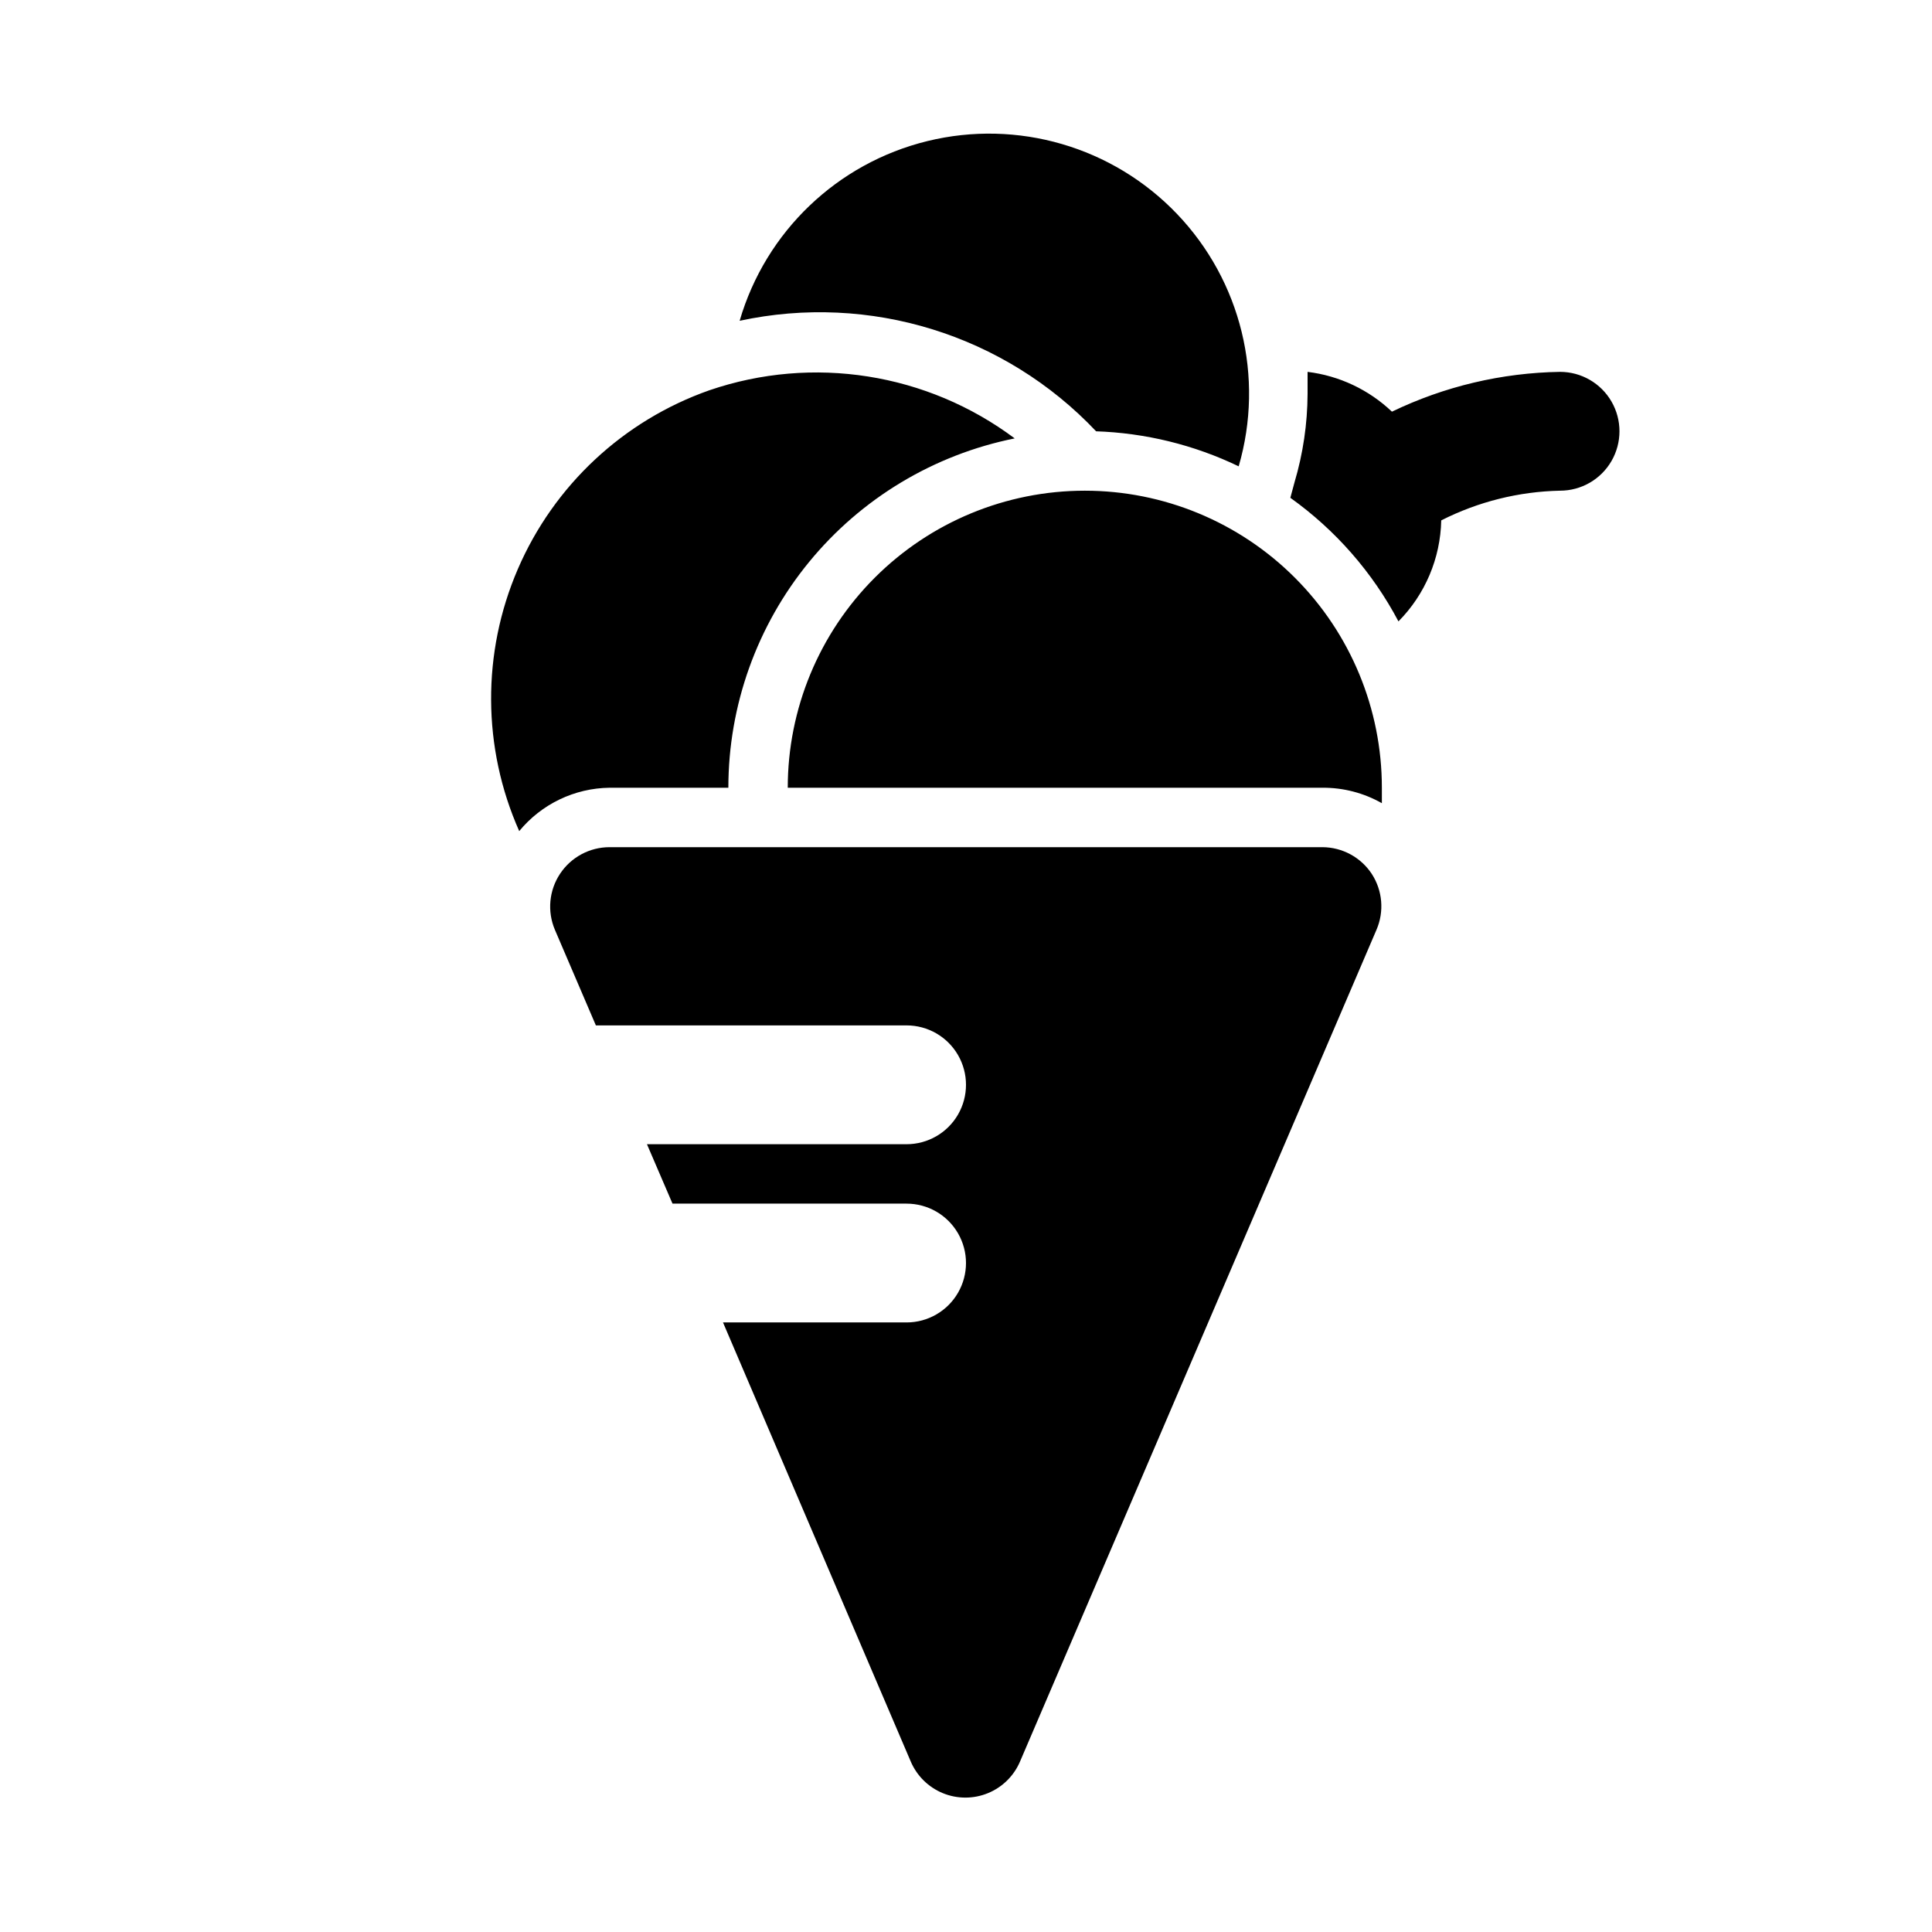
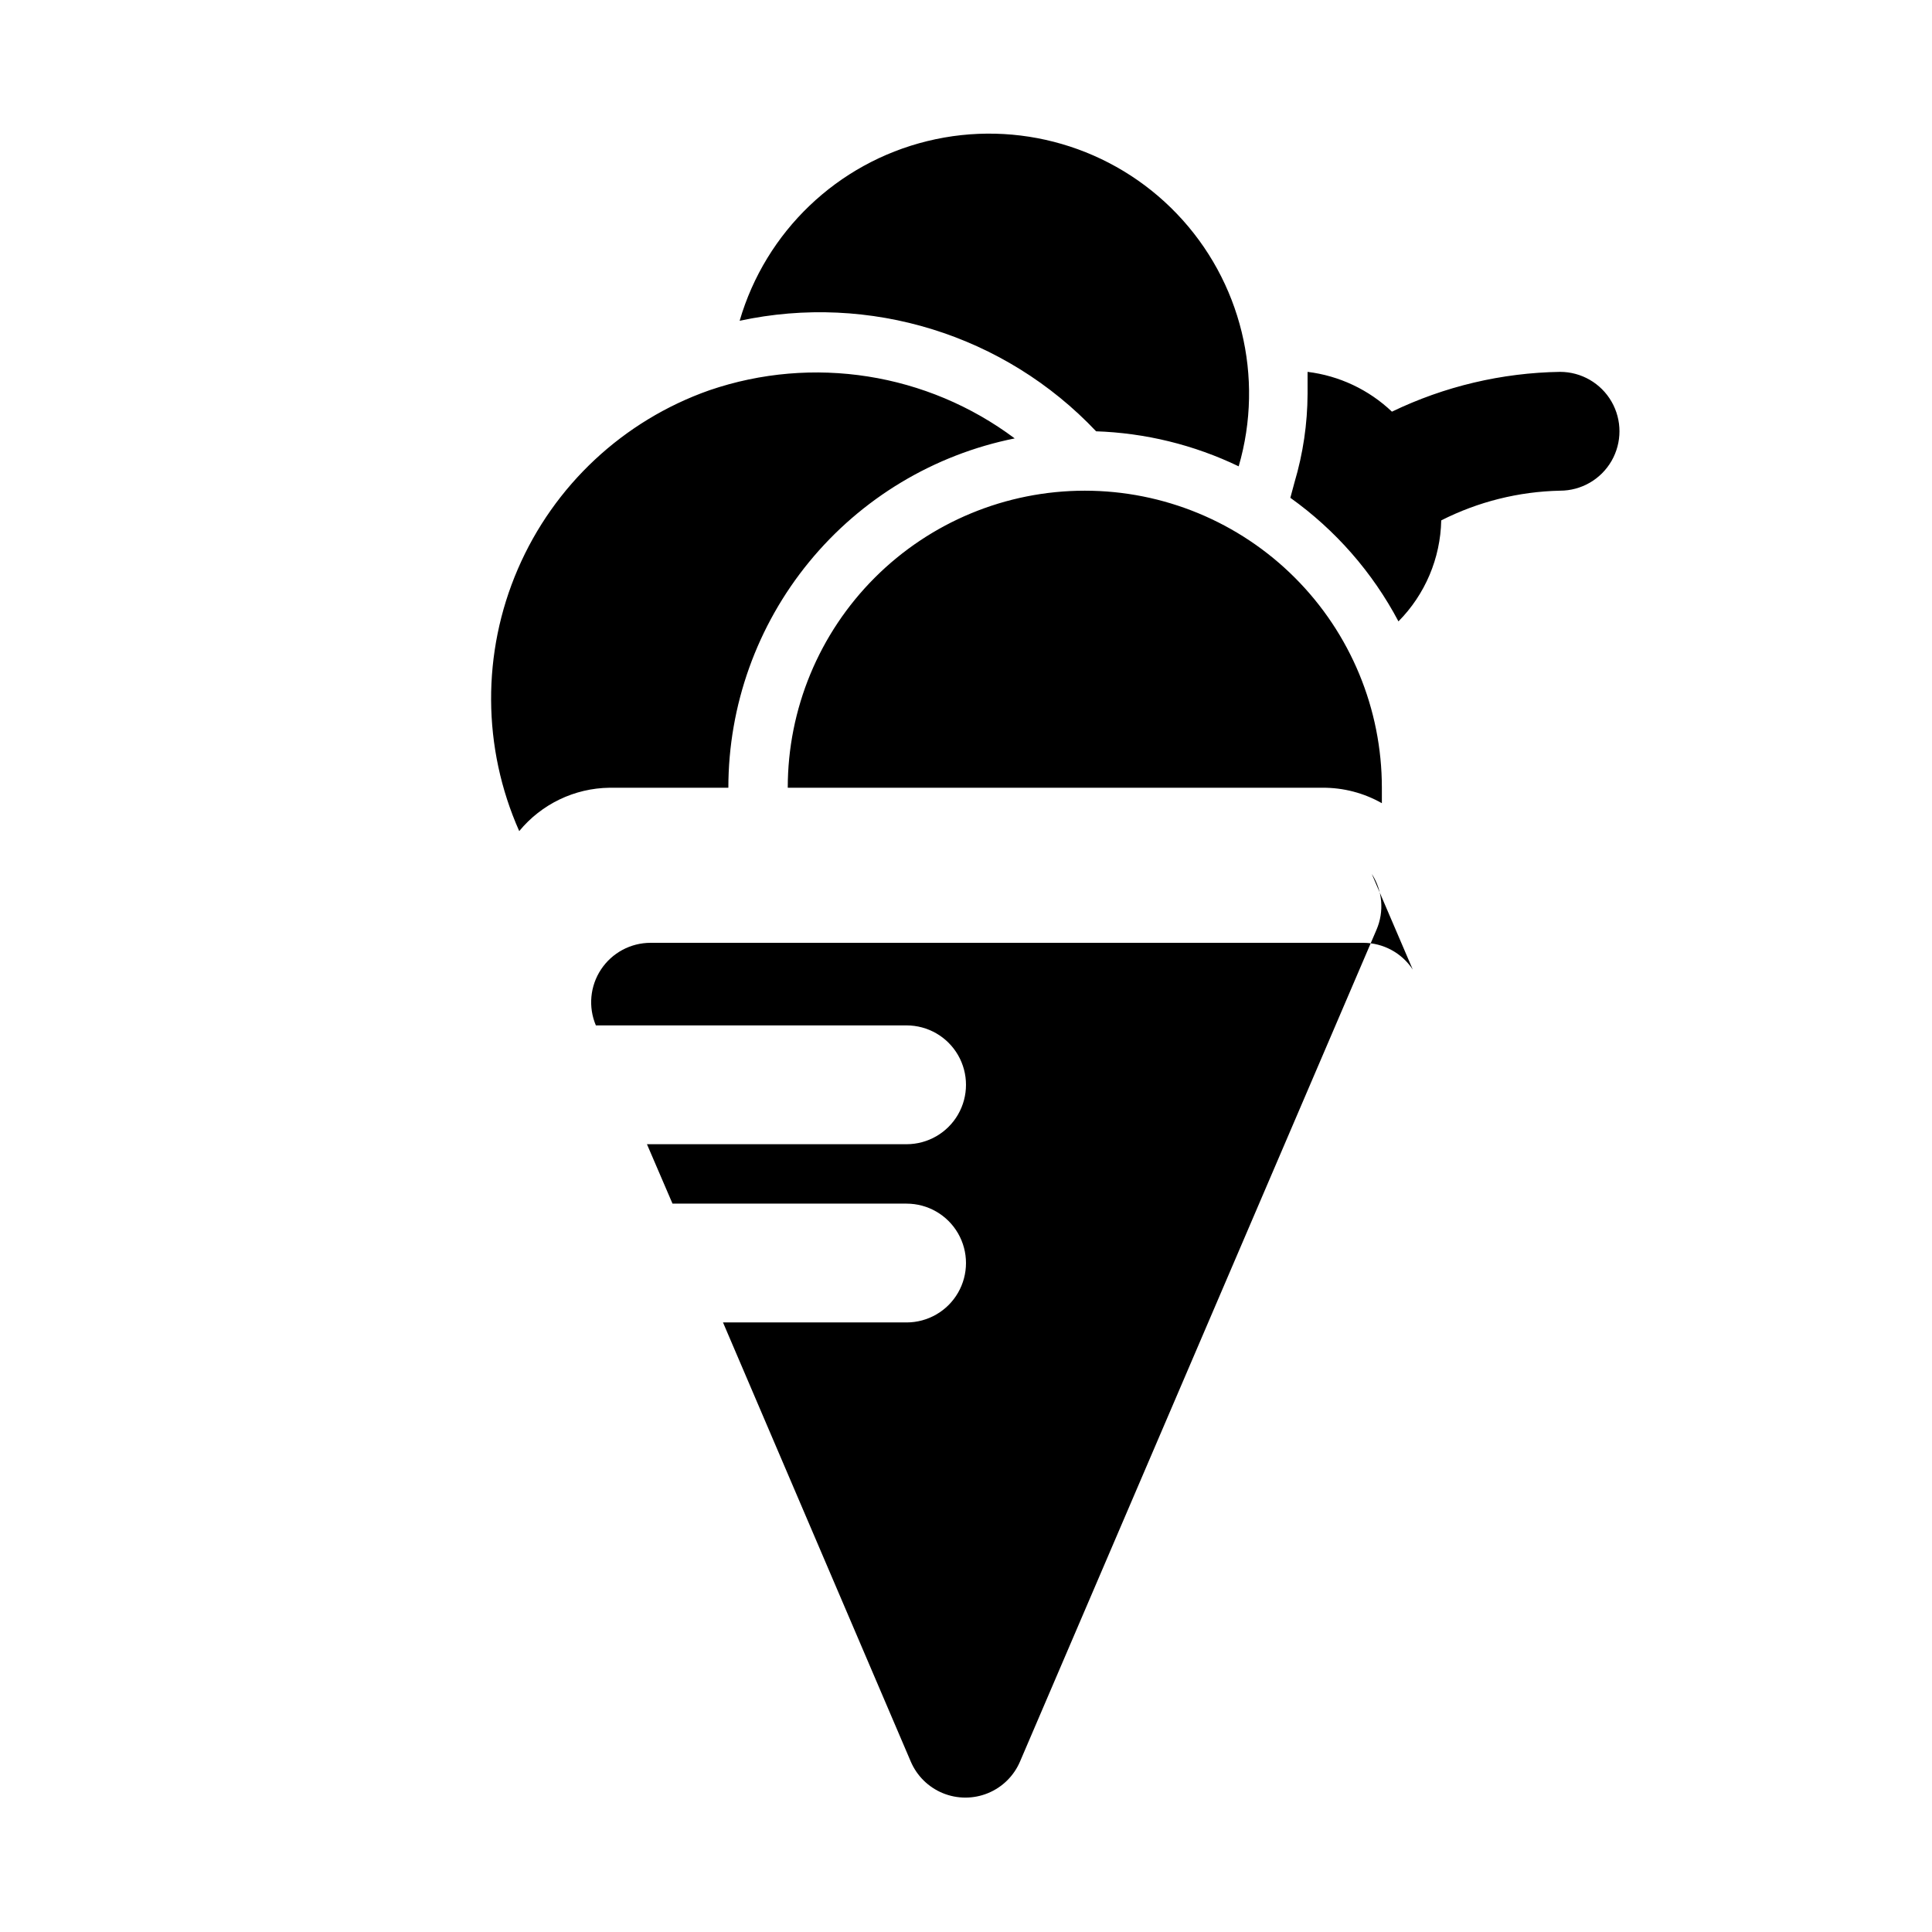
<svg xmlns="http://www.w3.org/2000/svg" fill="#000000" width="800px" height="800px" version="1.1" viewBox="144 144 512 512">
-   <path d="m507.53 375.59c2.867 4.414 3.34 9.969 1.258 14.801l-94.465 220.42c-1.621 3.809-4.676 6.824-8.508 8.395-3.828 1.57-8.121 1.57-11.953 0-3.828-1.57-6.883-4.586-8.508-8.395l-49.75-116.35h48.648c5.625 0 10.824-3 13.637-7.871s2.812-10.871 0-15.742-8.012-7.871-13.637-7.871h-62.031l-6.769-15.742 68.801-0.004c5.625 0 10.824-3 13.637-7.871s2.812-10.875 0-15.746c-2.812-4.871-8.012-7.871-13.637-7.871h-82.34l-10.863-25.348c-2.059-4.859-1.547-10.43 1.367-14.828 2.914-4.402 7.84-7.051 13.117-7.055h188.93c5.269 0.027 10.172 2.684 13.07 7.082zm-76.043-101.55c-20.879 0-40.902 8.293-55.664 23.055-14.766 14.766-23.059 34.785-23.059 55.664h141.7c5.519-0.039 10.945 1.375 15.746 4.094v-4.094c0-20.879-8.293-40.898-23.059-55.664-14.762-14.762-34.785-23.055-55.66-23.055zm2.832-15.742v-0.004c13.156 0.422 26.082 3.586 37.945 9.289 6.887-23.621 0.652-49.129-16.363-66.906-17.012-17.781-42.219-25.133-66.125-19.289-23.902 5.848-42.875 24-49.762 47.625 34.441-7.426 70.262 3.676 94.461 29.281zm-97.297 94.461c0.008-21.82 7.574-42.965 21.406-59.84 13.836-16.875 33.086-28.441 54.48-32.734-23.211-17.363-53.5-22.137-80.926-12.754-22.789 8.023-41.188 25.203-50.754 47.387-9.566 22.184-9.434 47.355 0.371 69.434 5.894-7.168 14.652-11.375 23.934-11.492zm220.41-110.21c-15.441 0.242-30.645 3.84-44.555 10.547-6.125-5.824-13.965-9.523-22.355-10.547v5.824c-0.035 7.945-1.199 15.844-3.465 23.461l-1.102 4.094v-0.004c11.969 8.539 21.781 19.754 28.652 32.75 7.07-7.141 11.129-16.723 11.336-26.766 9.773-4.953 20.535-7.641 31.488-7.871 5.625 0 10.824-3 13.637-7.871 2.812-4.871 2.812-10.875 0-15.746-2.812-4.871-8.012-7.871-13.637-7.871z" />
+   <path d="m507.53 375.59c2.867 4.414 3.34 9.969 1.258 14.801l-94.465 220.42c-1.621 3.809-4.676 6.824-8.508 8.395-3.828 1.57-8.121 1.57-11.953 0-3.828-1.57-6.883-4.586-8.508-8.395l-49.75-116.35h48.648c5.625 0 10.824-3 13.637-7.871s2.812-10.871 0-15.742-8.012-7.871-13.637-7.871h-62.031l-6.769-15.742 68.801-0.004c5.625 0 10.824-3 13.637-7.871s2.812-10.875 0-15.746c-2.812-4.871-8.012-7.871-13.637-7.871h-82.34c-2.059-4.859-1.547-10.43 1.367-14.828 2.914-4.402 7.84-7.051 13.117-7.055h188.93c5.269 0.027 10.172 2.684 13.07 7.082zm-76.043-101.55c-20.879 0-40.902 8.293-55.664 23.055-14.766 14.766-23.059 34.785-23.059 55.664h141.7c5.519-0.039 10.945 1.375 15.746 4.094v-4.094c0-20.879-8.293-40.898-23.059-55.664-14.762-14.762-34.785-23.055-55.66-23.055zm2.832-15.742v-0.004c13.156 0.422 26.082 3.586 37.945 9.289 6.887-23.621 0.652-49.129-16.363-66.906-17.012-17.781-42.219-25.133-66.125-19.289-23.902 5.848-42.875 24-49.762 47.625 34.441-7.426 70.262 3.676 94.461 29.281zm-97.297 94.461c0.008-21.82 7.574-42.965 21.406-59.84 13.836-16.875 33.086-28.441 54.48-32.734-23.211-17.363-53.5-22.137-80.926-12.754-22.789 8.023-41.188 25.203-50.754 47.387-9.566 22.184-9.434 47.355 0.371 69.434 5.894-7.168 14.652-11.375 23.934-11.492zm220.41-110.21c-15.441 0.242-30.645 3.84-44.555 10.547-6.125-5.824-13.965-9.523-22.355-10.547v5.824c-0.035 7.945-1.199 15.844-3.465 23.461l-1.102 4.094v-0.004c11.969 8.539 21.781 19.754 28.652 32.75 7.07-7.141 11.129-16.723 11.336-26.766 9.773-4.953 20.535-7.641 31.488-7.871 5.625 0 10.824-3 13.637-7.871 2.812-4.871 2.812-10.875 0-15.746-2.812-4.871-8.012-7.871-13.637-7.871z" />
</svg>